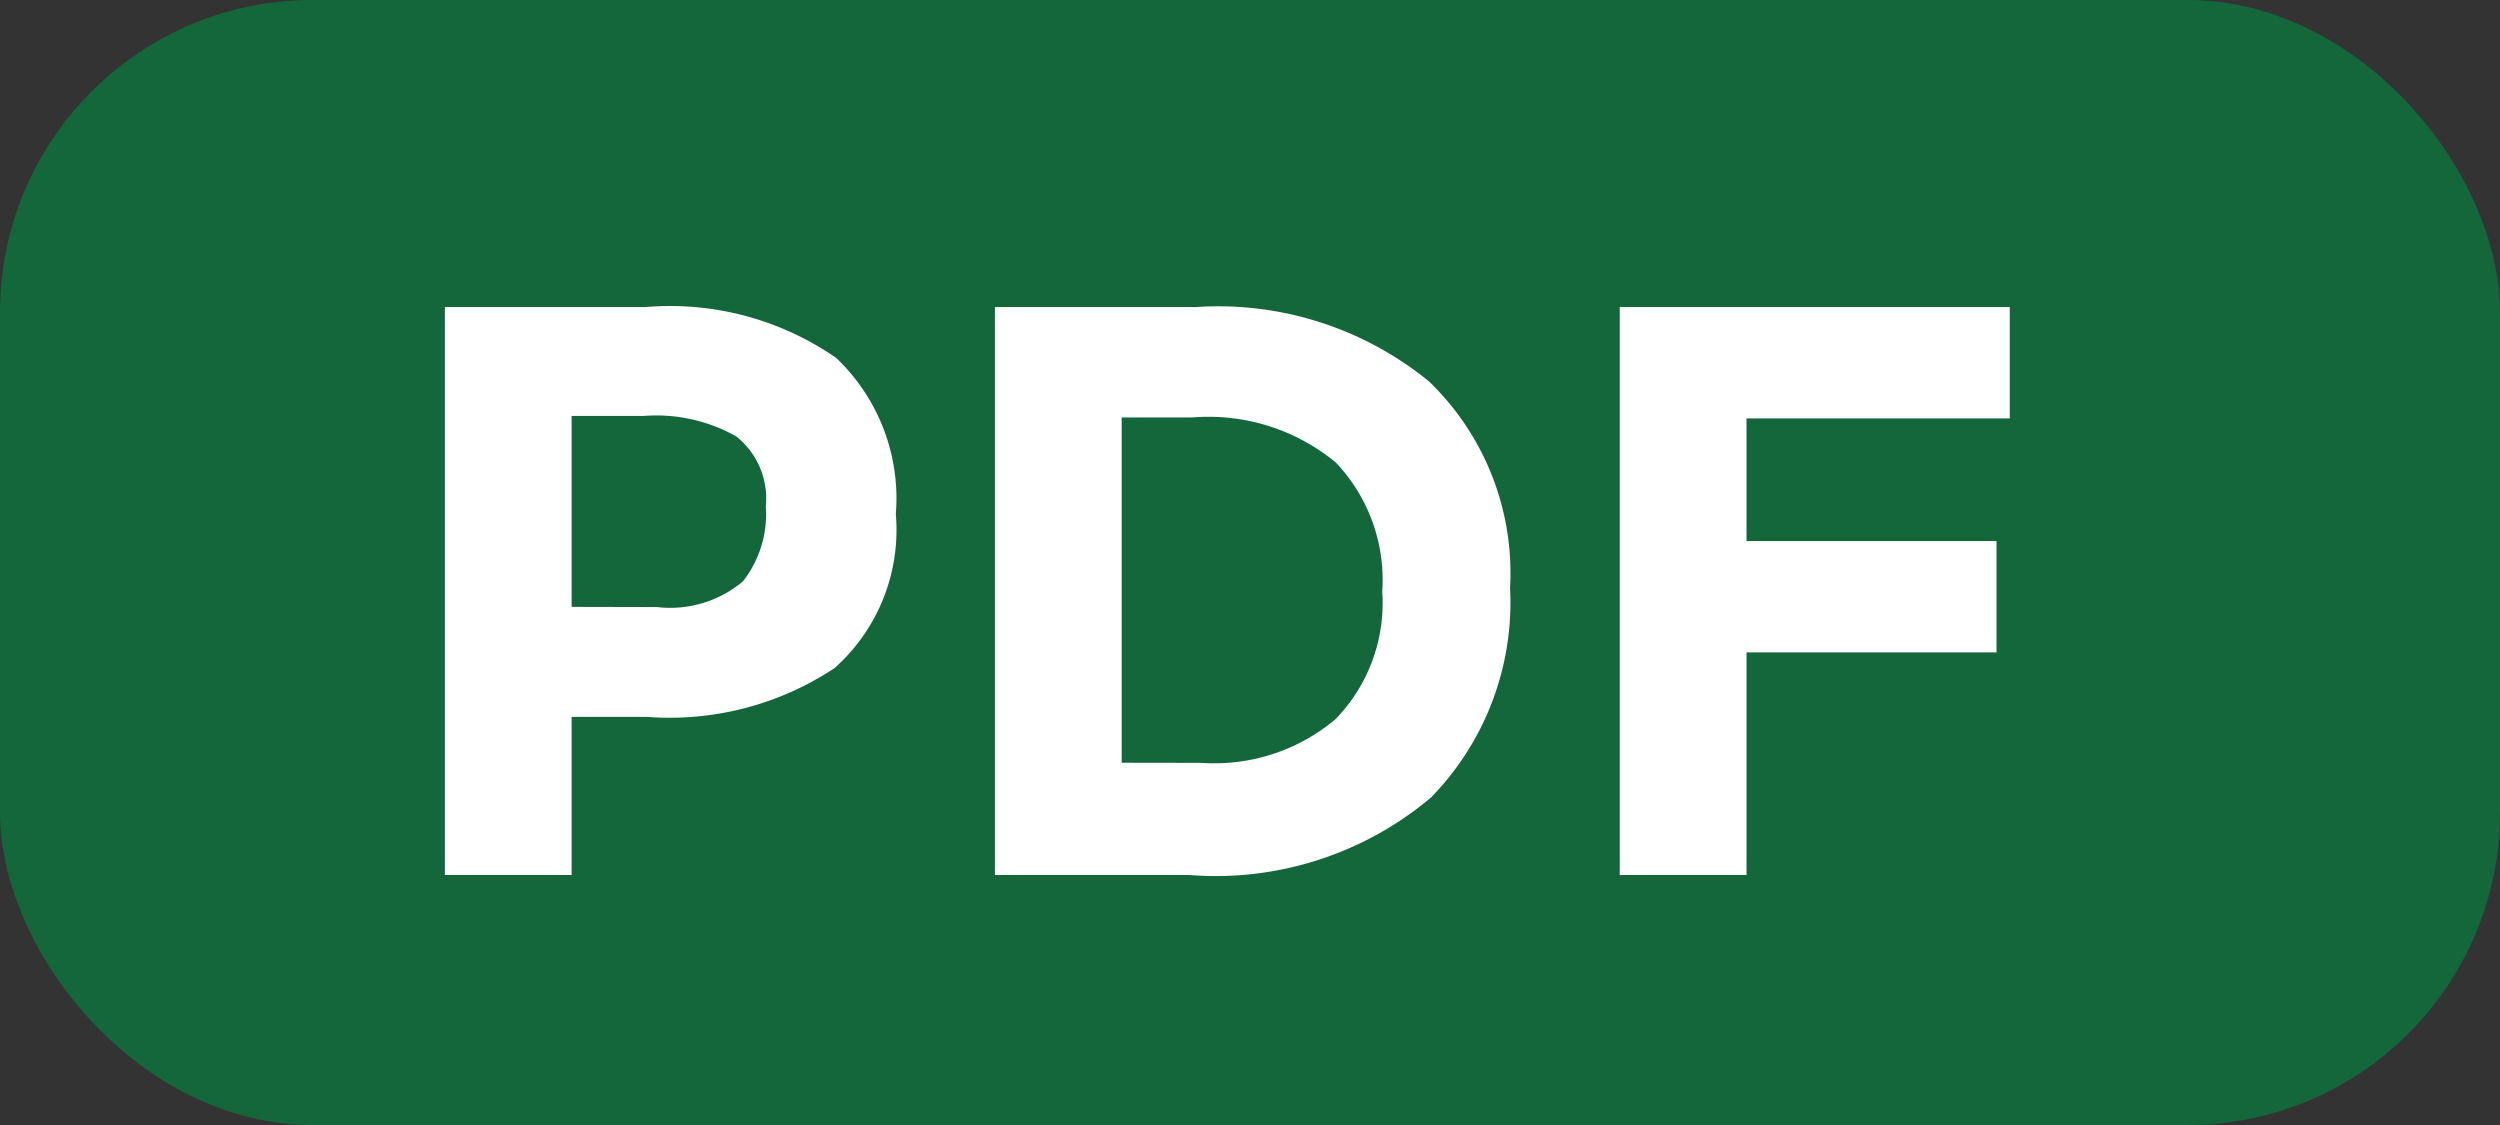
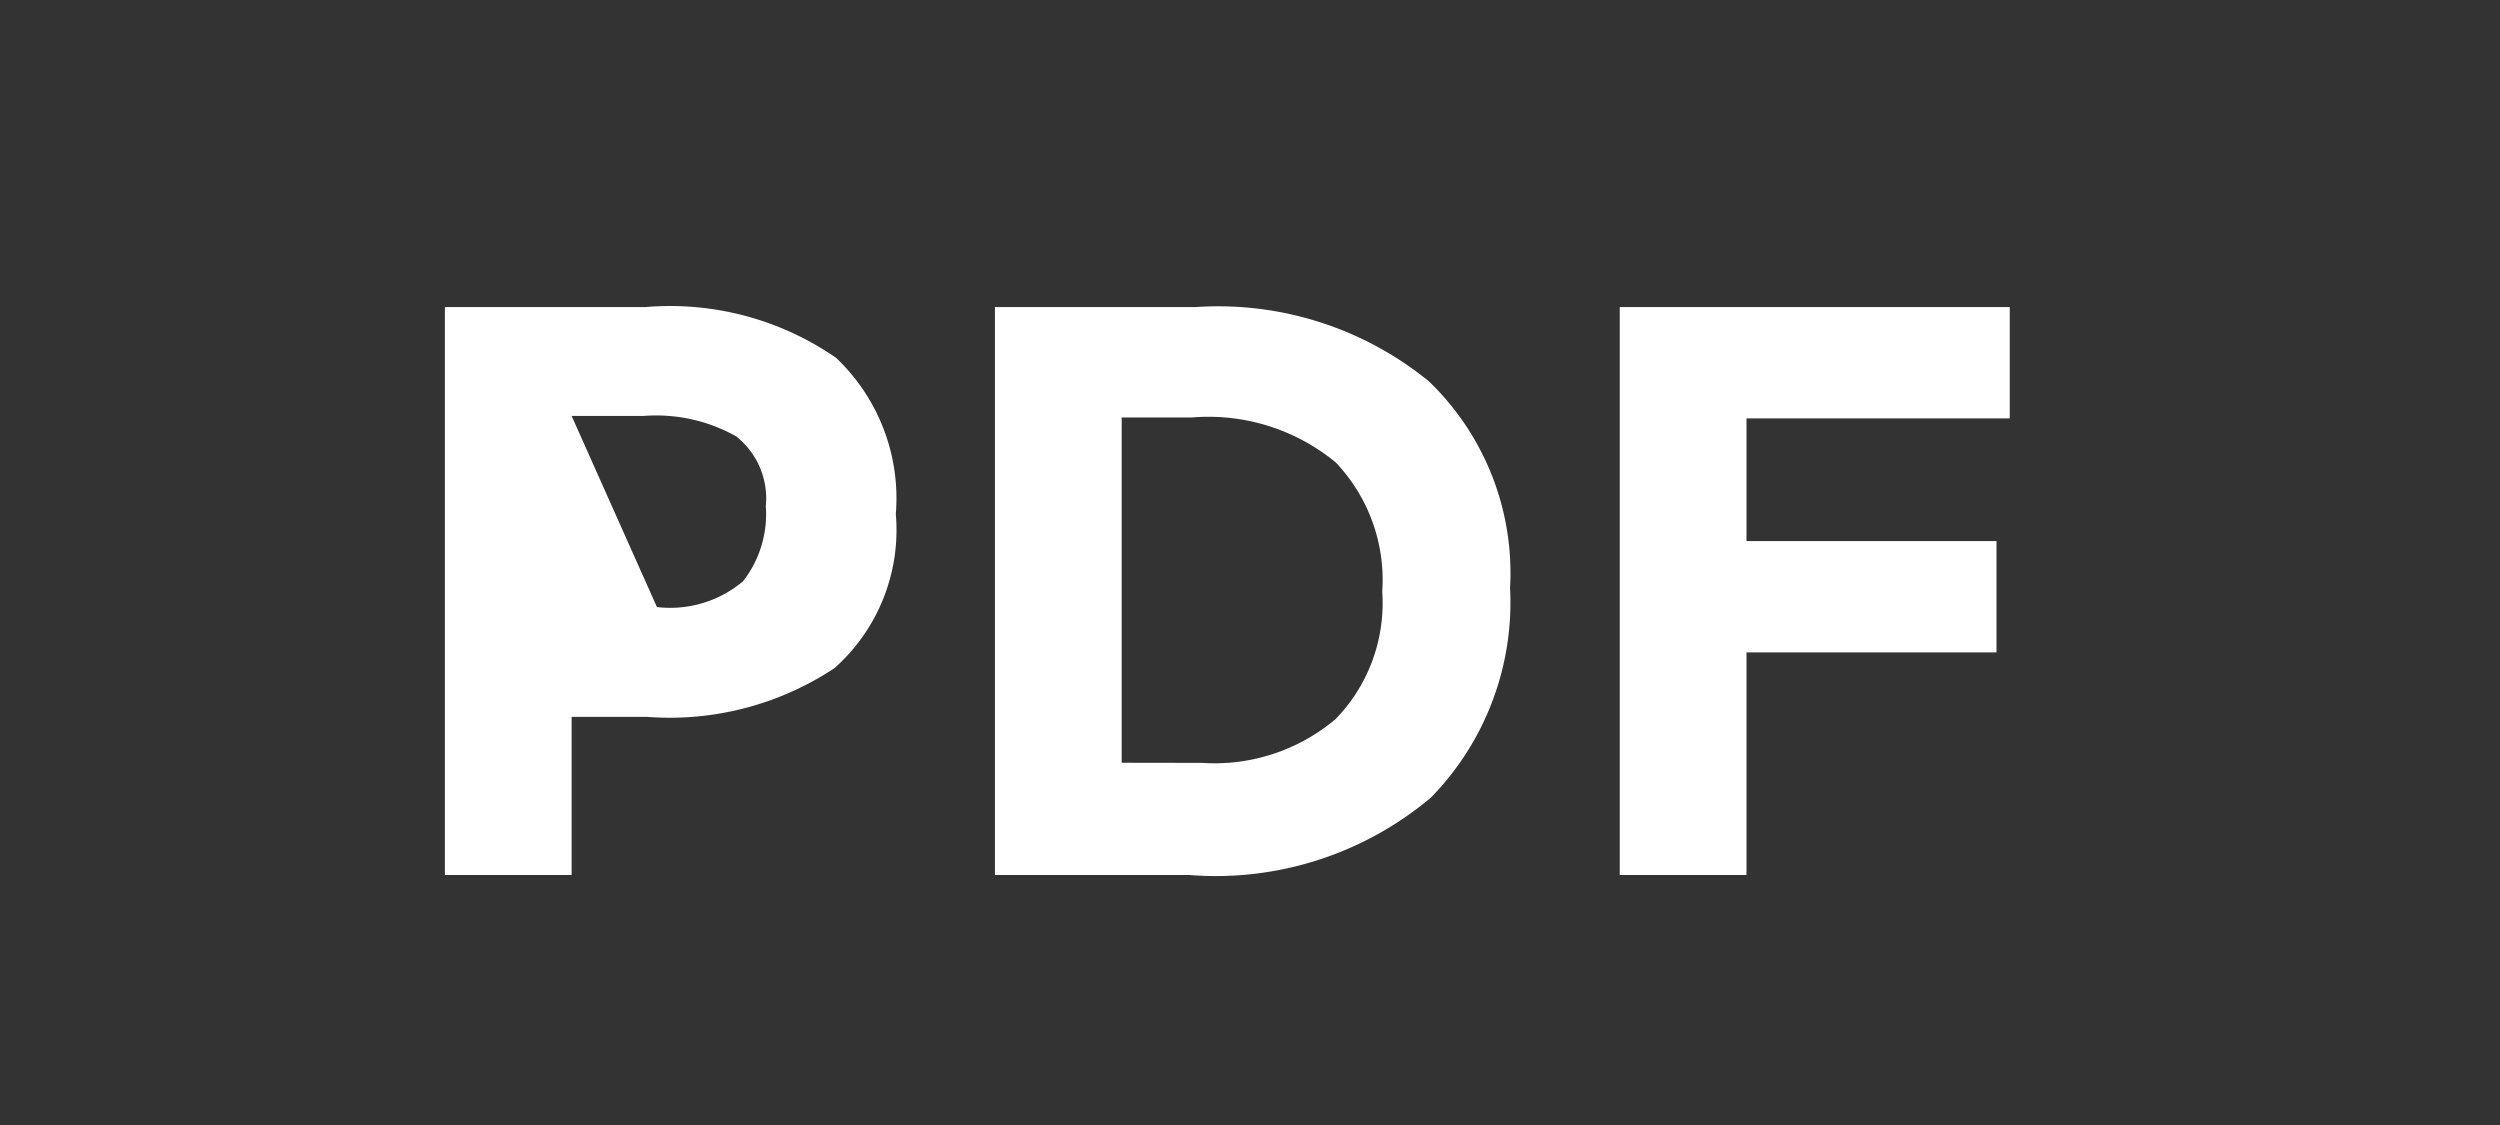
<svg xmlns="http://www.w3.org/2000/svg" width="40" height="18" viewBox="0 0 40 18">
  <rect x="0" y="0" width="40" height="18" fill="#333333" stroke="none" />
  <g transform="translate(-347 -841)">
-     <rect width="40" height="18" rx="5" transform="translate(347 841)" fill="#13673a" />
-     <path d="M4.329-9.087a4.665,4.665,0,0,1,3.049.813,3.1,3.1,0,0,1,.955,2.5,2.957,2.957,0,0,1-.981,2.464,4.774,4.774,0,0,1-3,.78H3.146V0H1.118V-9.087Zm.182,4.8A1.81,1.81,0,0,0,5.889-4.7a1.747,1.747,0,0,0,.364-1.2,1.267,1.267,0,0,0-.474-1.118A2.607,2.607,0,0,0,4.3-7.345H3.146V-4.29Zm8.619-4.8A5.336,5.336,0,0,1,16.861-7.9a4.259,4.259,0,0,1,1.3,3.308,4.467,4.467,0,0,1-1.267,3.354A5.349,5.349,0,0,1,13.026,0H9.919V-9.087Zm.1,7.293a3.007,3.007,0,0,0,2.139-.7,2.666,2.666,0,0,0,.747-2.041A2.731,2.731,0,0,0,15.373-6.6a3.2,3.2,0,0,0-2.295-.721H11.947v5.525ZM26.156-9.087v1.781H21.944v1.963h4v1.781h-4V0H19.916V-9.087Z" transform="translate(353 855)" fill="#fff" />
+     <path d="M4.329-9.087a4.665,4.665,0,0,1,3.049.813,3.1,3.1,0,0,1,.955,2.5,2.957,2.957,0,0,1-.981,2.464,4.774,4.774,0,0,1-3,.78H3.146V0H1.118V-9.087Zm.182,4.8A1.81,1.81,0,0,0,5.889-4.7a1.747,1.747,0,0,0,.364-1.2,1.267,1.267,0,0,0-.474-1.118A2.607,2.607,0,0,0,4.3-7.345H3.146Zm8.619-4.8A5.336,5.336,0,0,1,16.861-7.9a4.259,4.259,0,0,1,1.3,3.308,4.467,4.467,0,0,1-1.267,3.354A5.349,5.349,0,0,1,13.026,0H9.919V-9.087Zm.1,7.293a3.007,3.007,0,0,0,2.139-.7,2.666,2.666,0,0,0,.747-2.041A2.731,2.731,0,0,0,15.373-6.6a3.2,3.2,0,0,0-2.295-.721H11.947v5.525ZM26.156-9.087v1.781H21.944v1.963h4v1.781h-4V0H19.916V-9.087Z" transform="translate(353 855)" fill="#fff" />
  </g>
</svg>